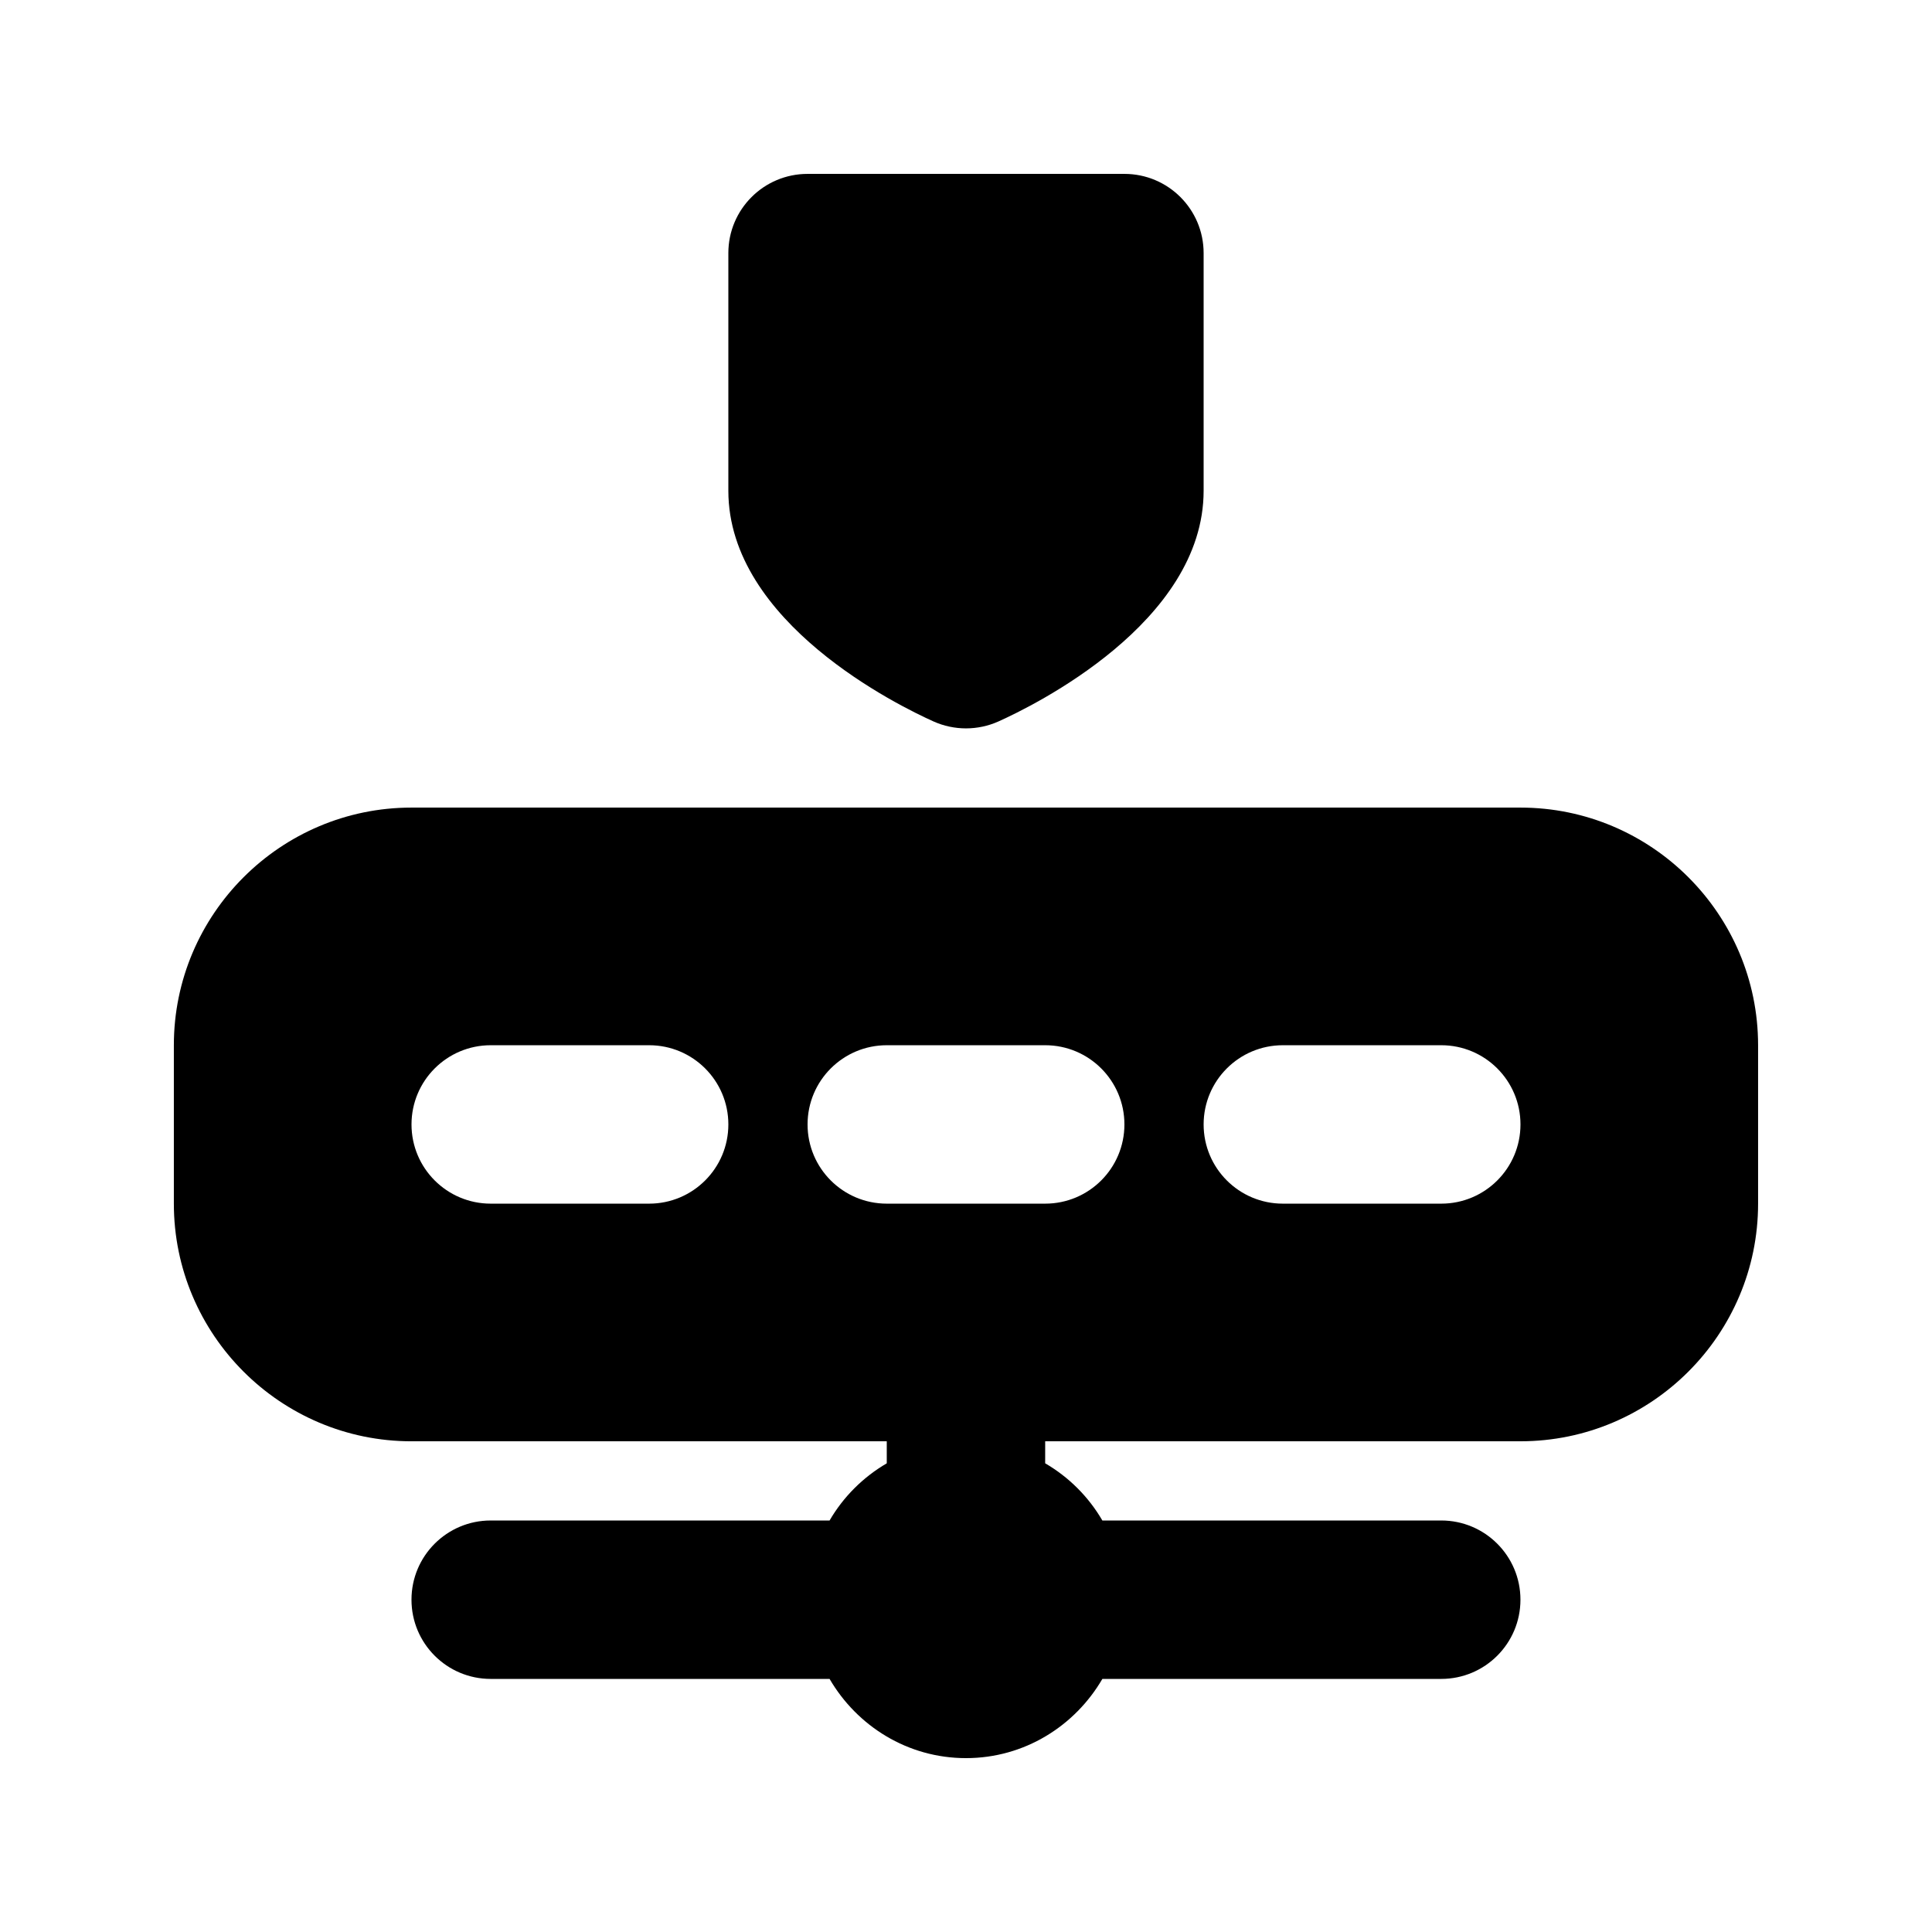
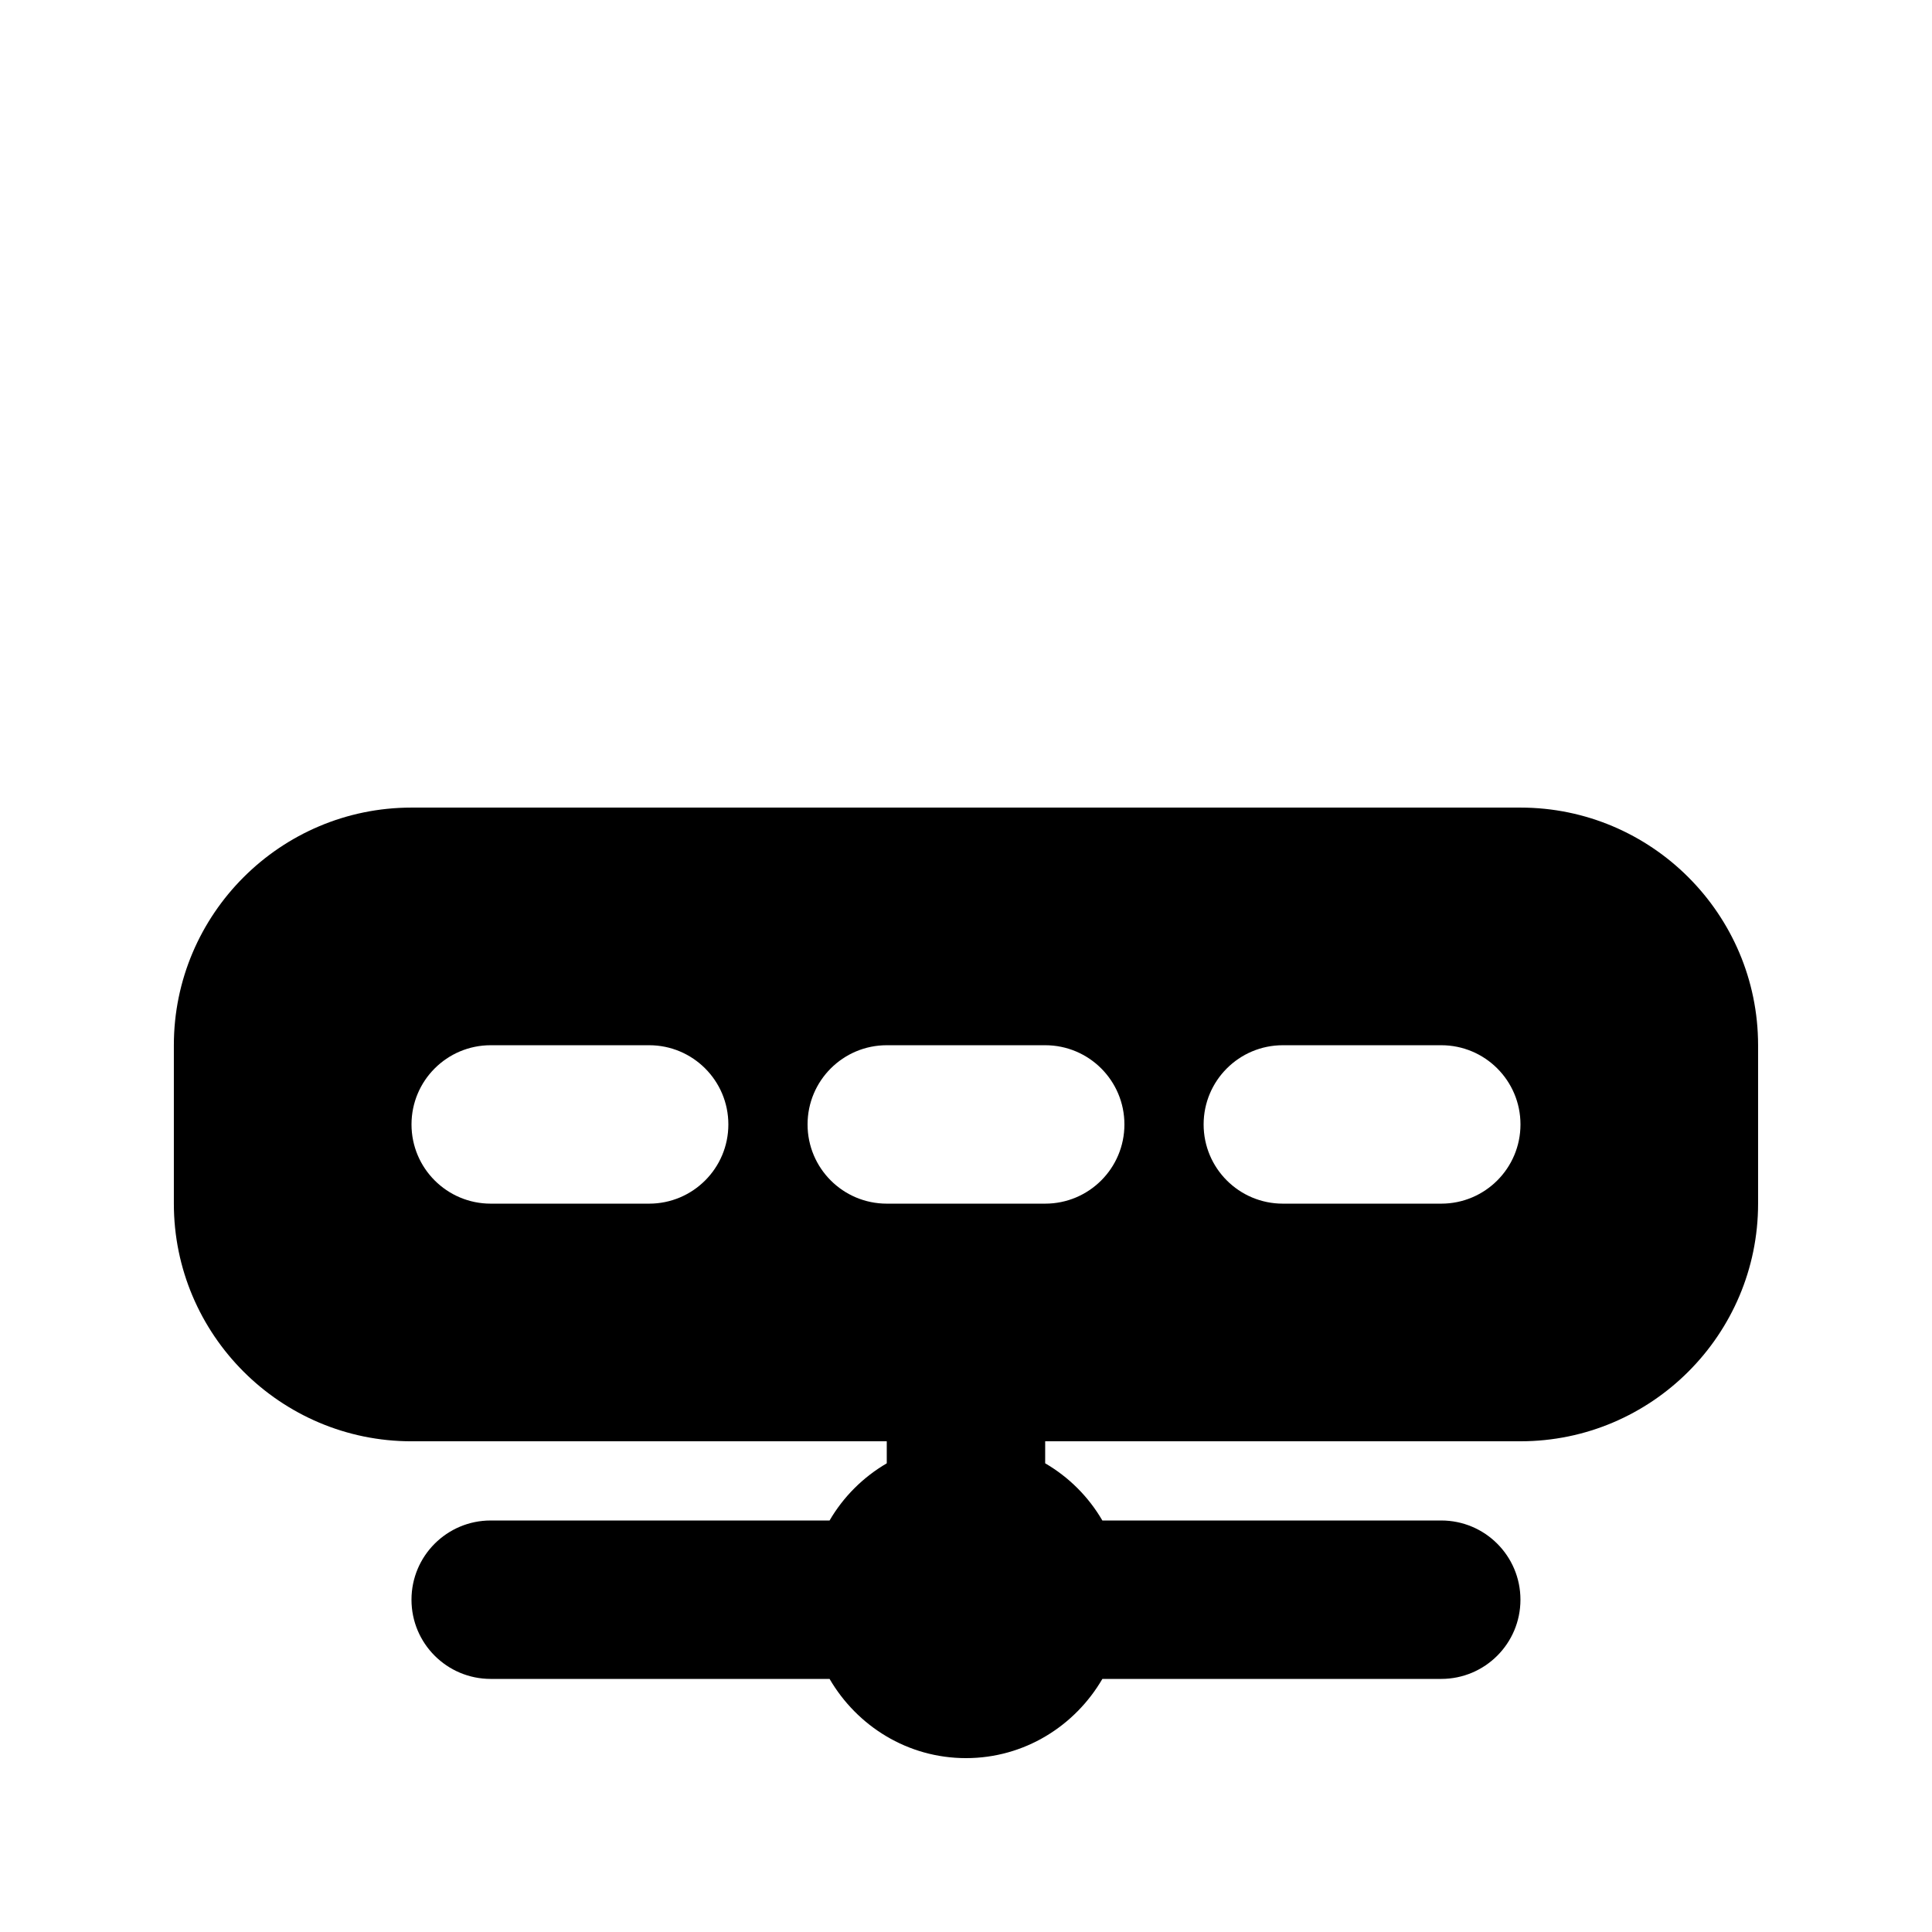
<svg xmlns="http://www.w3.org/2000/svg" fill="#000000" width="800px" height="800px" version="1.1" viewBox="144 144 512 512">
  <g>
-     <path d="m391.41 335.2c2.727 1.219 5.668 1.828 8.586 1.828s5.856-0.609 8.586-1.828c9.066-4.07 54.391-26.133 54.391-61.148v-62.977c0-11.609-9.406-20.992-20.992-20.992h-83.969c-11.59 0-20.992 9.383-20.992 20.992v62.977c0 35.016 45.32 57.078 54.391 61.148z" />
    <path d="m546.94 358.02h-293.89c-34.723 0-62.977 28.254-62.977 62.977v41.984c0 34.723 28.254 62.977 62.977 62.977h125.95v5.836c-6.277 3.672-11.484 8.855-15.156 15.152h-89.805c-11.586 0-20.992 9.383-20.992 20.992s9.406 20.992 20.992 20.992h89.805c7.285 12.492 20.676 20.992 36.148 20.992s28.863-8.5 36.148-20.992h89.801c11.586 0 20.992-9.383 20.992-20.992s-9.406-20.992-20.992-20.992h-89.805c-3.672-6.297-8.859-11.484-15.156-15.156l0.004-5.836h125.95c34.723 0 62.977-28.254 62.977-62.977v-41.984c-0.004-34.719-28.258-62.973-62.98-62.973zm-230.91 104.96h-41.984c-11.586 0-20.992-9.383-20.992-20.992s9.406-20.992 20.992-20.992h41.984c11.586 0 20.992 9.383 20.992 20.992 0 11.605-9.406 20.992-20.992 20.992zm104.96 0h-41.984c-11.586 0-20.992-9.383-20.992-20.992s9.406-20.992 20.992-20.992h41.984c11.586 0 20.992 9.383 20.992 20.992 0 11.605-9.406 20.992-20.992 20.992zm104.96 0h-41.984c-11.586 0-20.992-9.383-20.992-20.992s9.406-20.992 20.992-20.992h41.984c11.586 0 20.992 9.383 20.992 20.992 0 11.605-9.402 20.992-20.992 20.992z" />
  </g>
</svg>